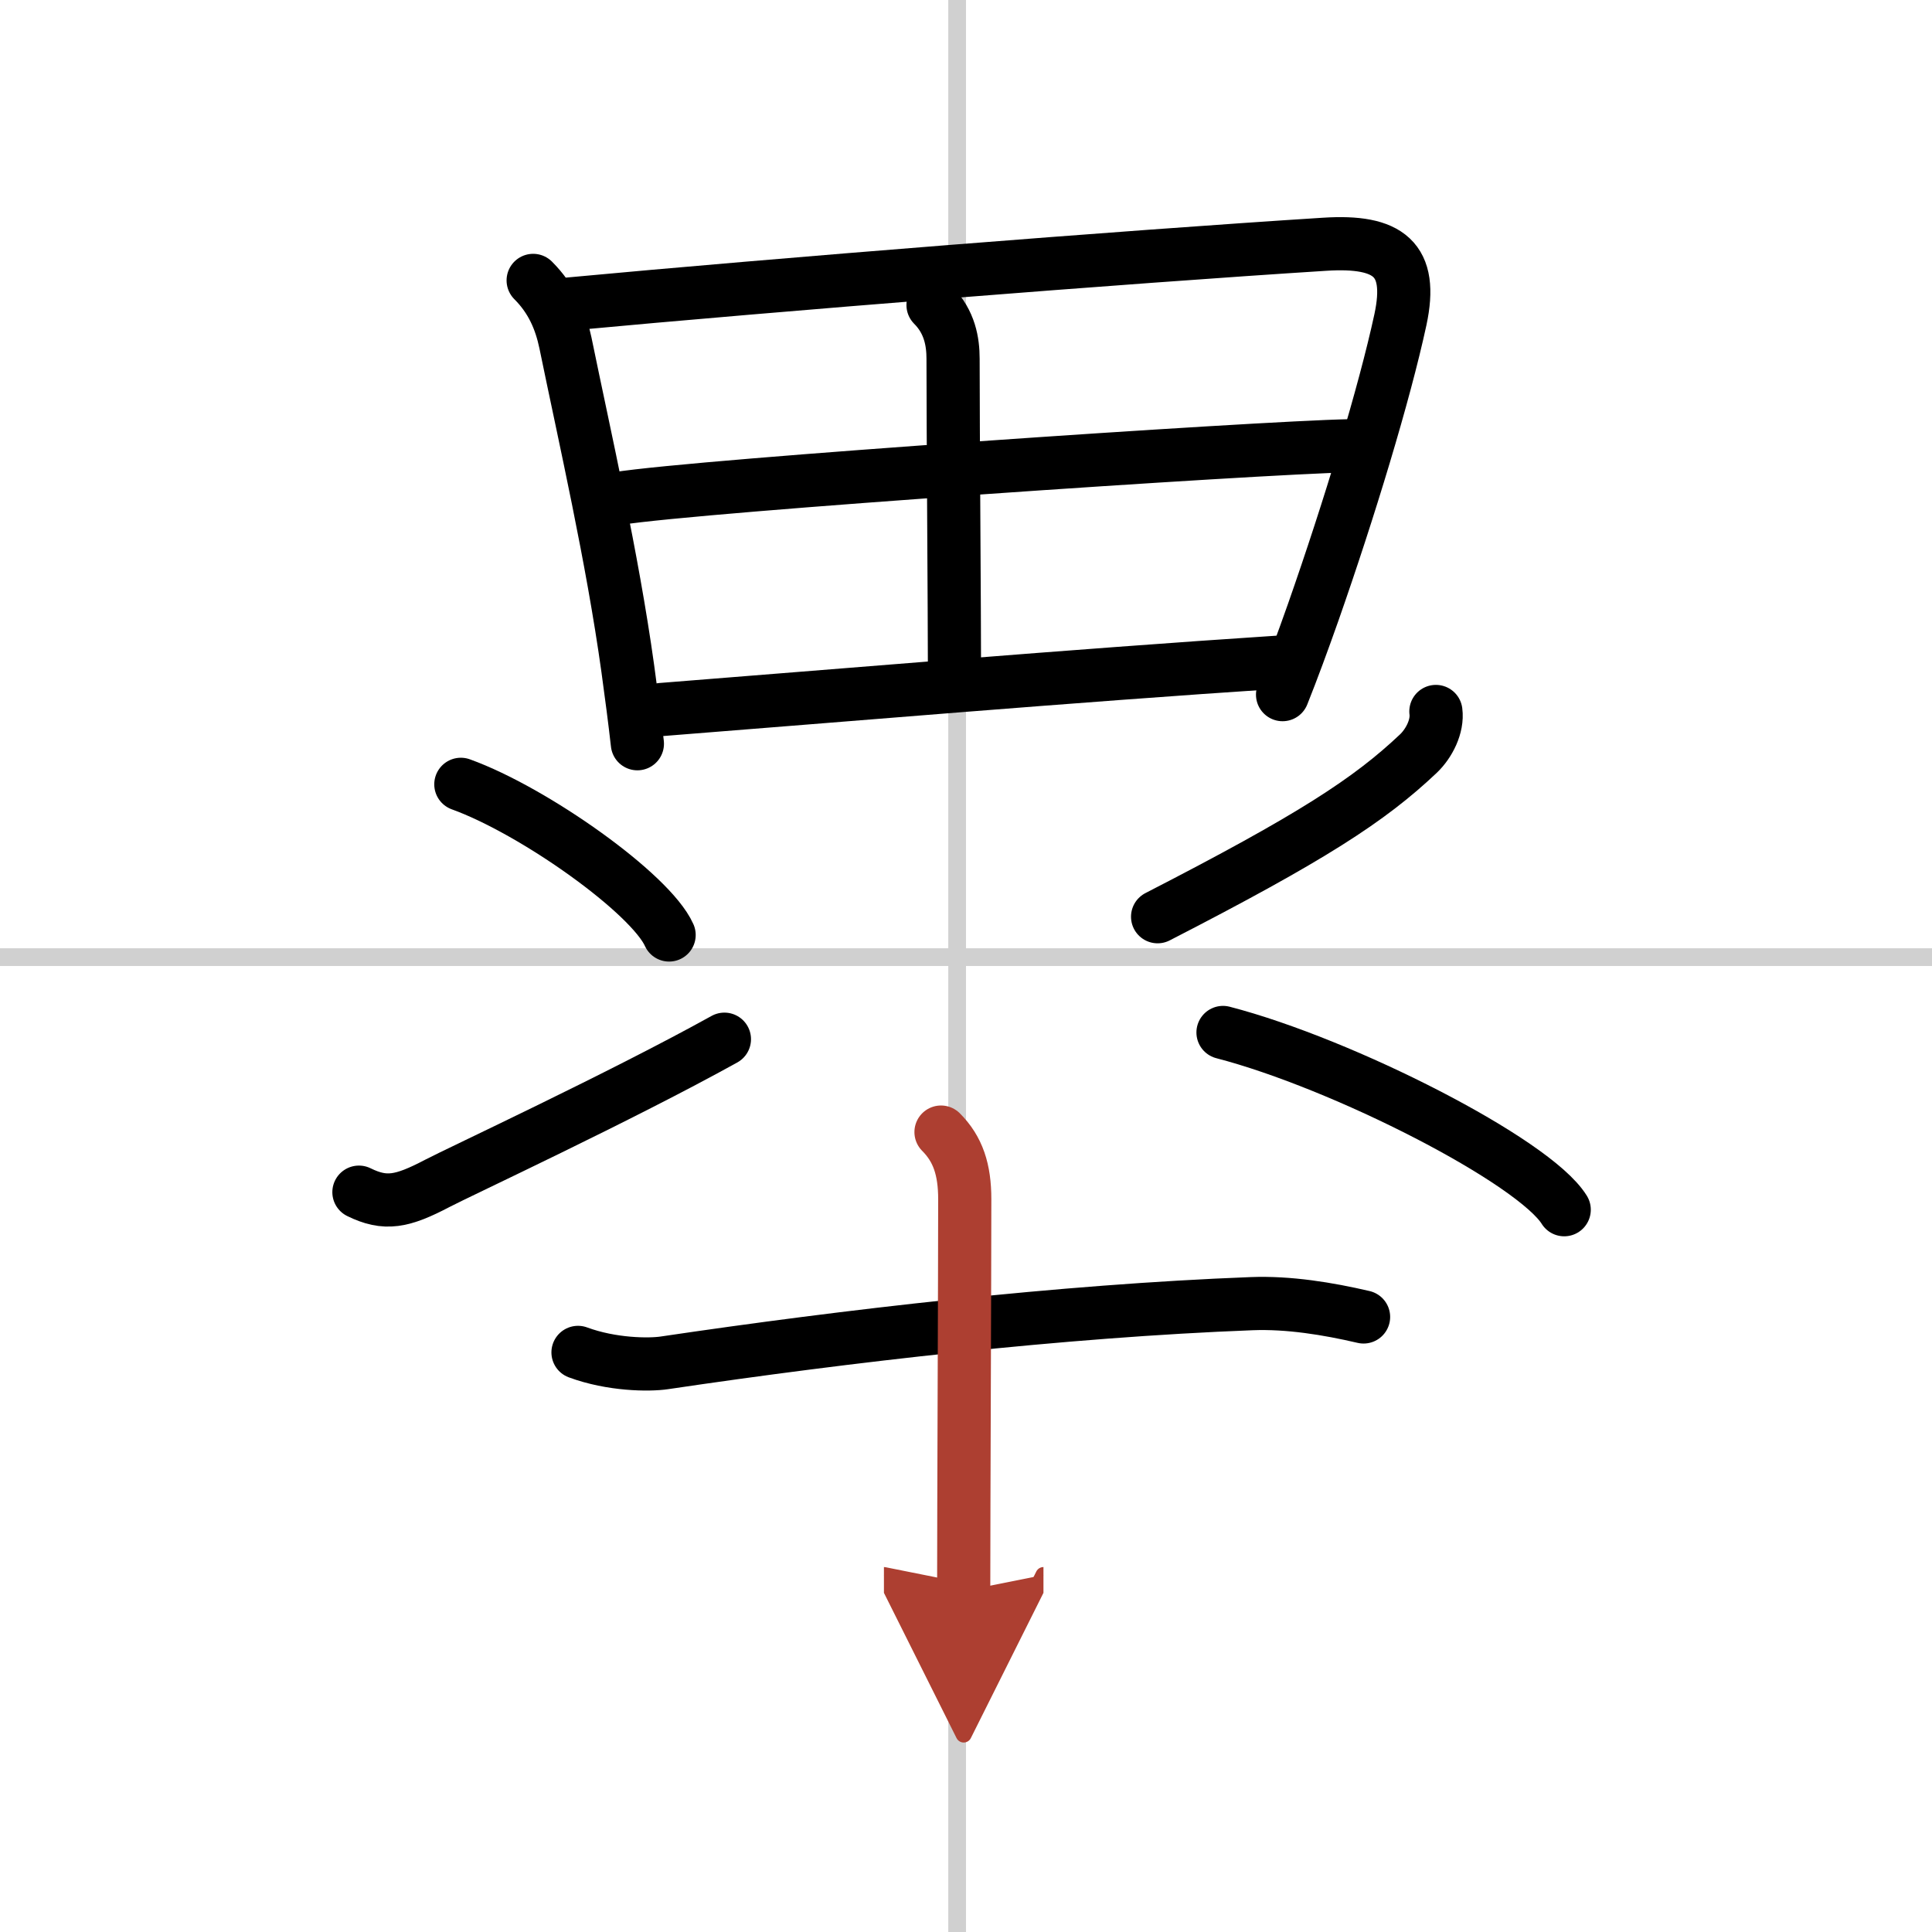
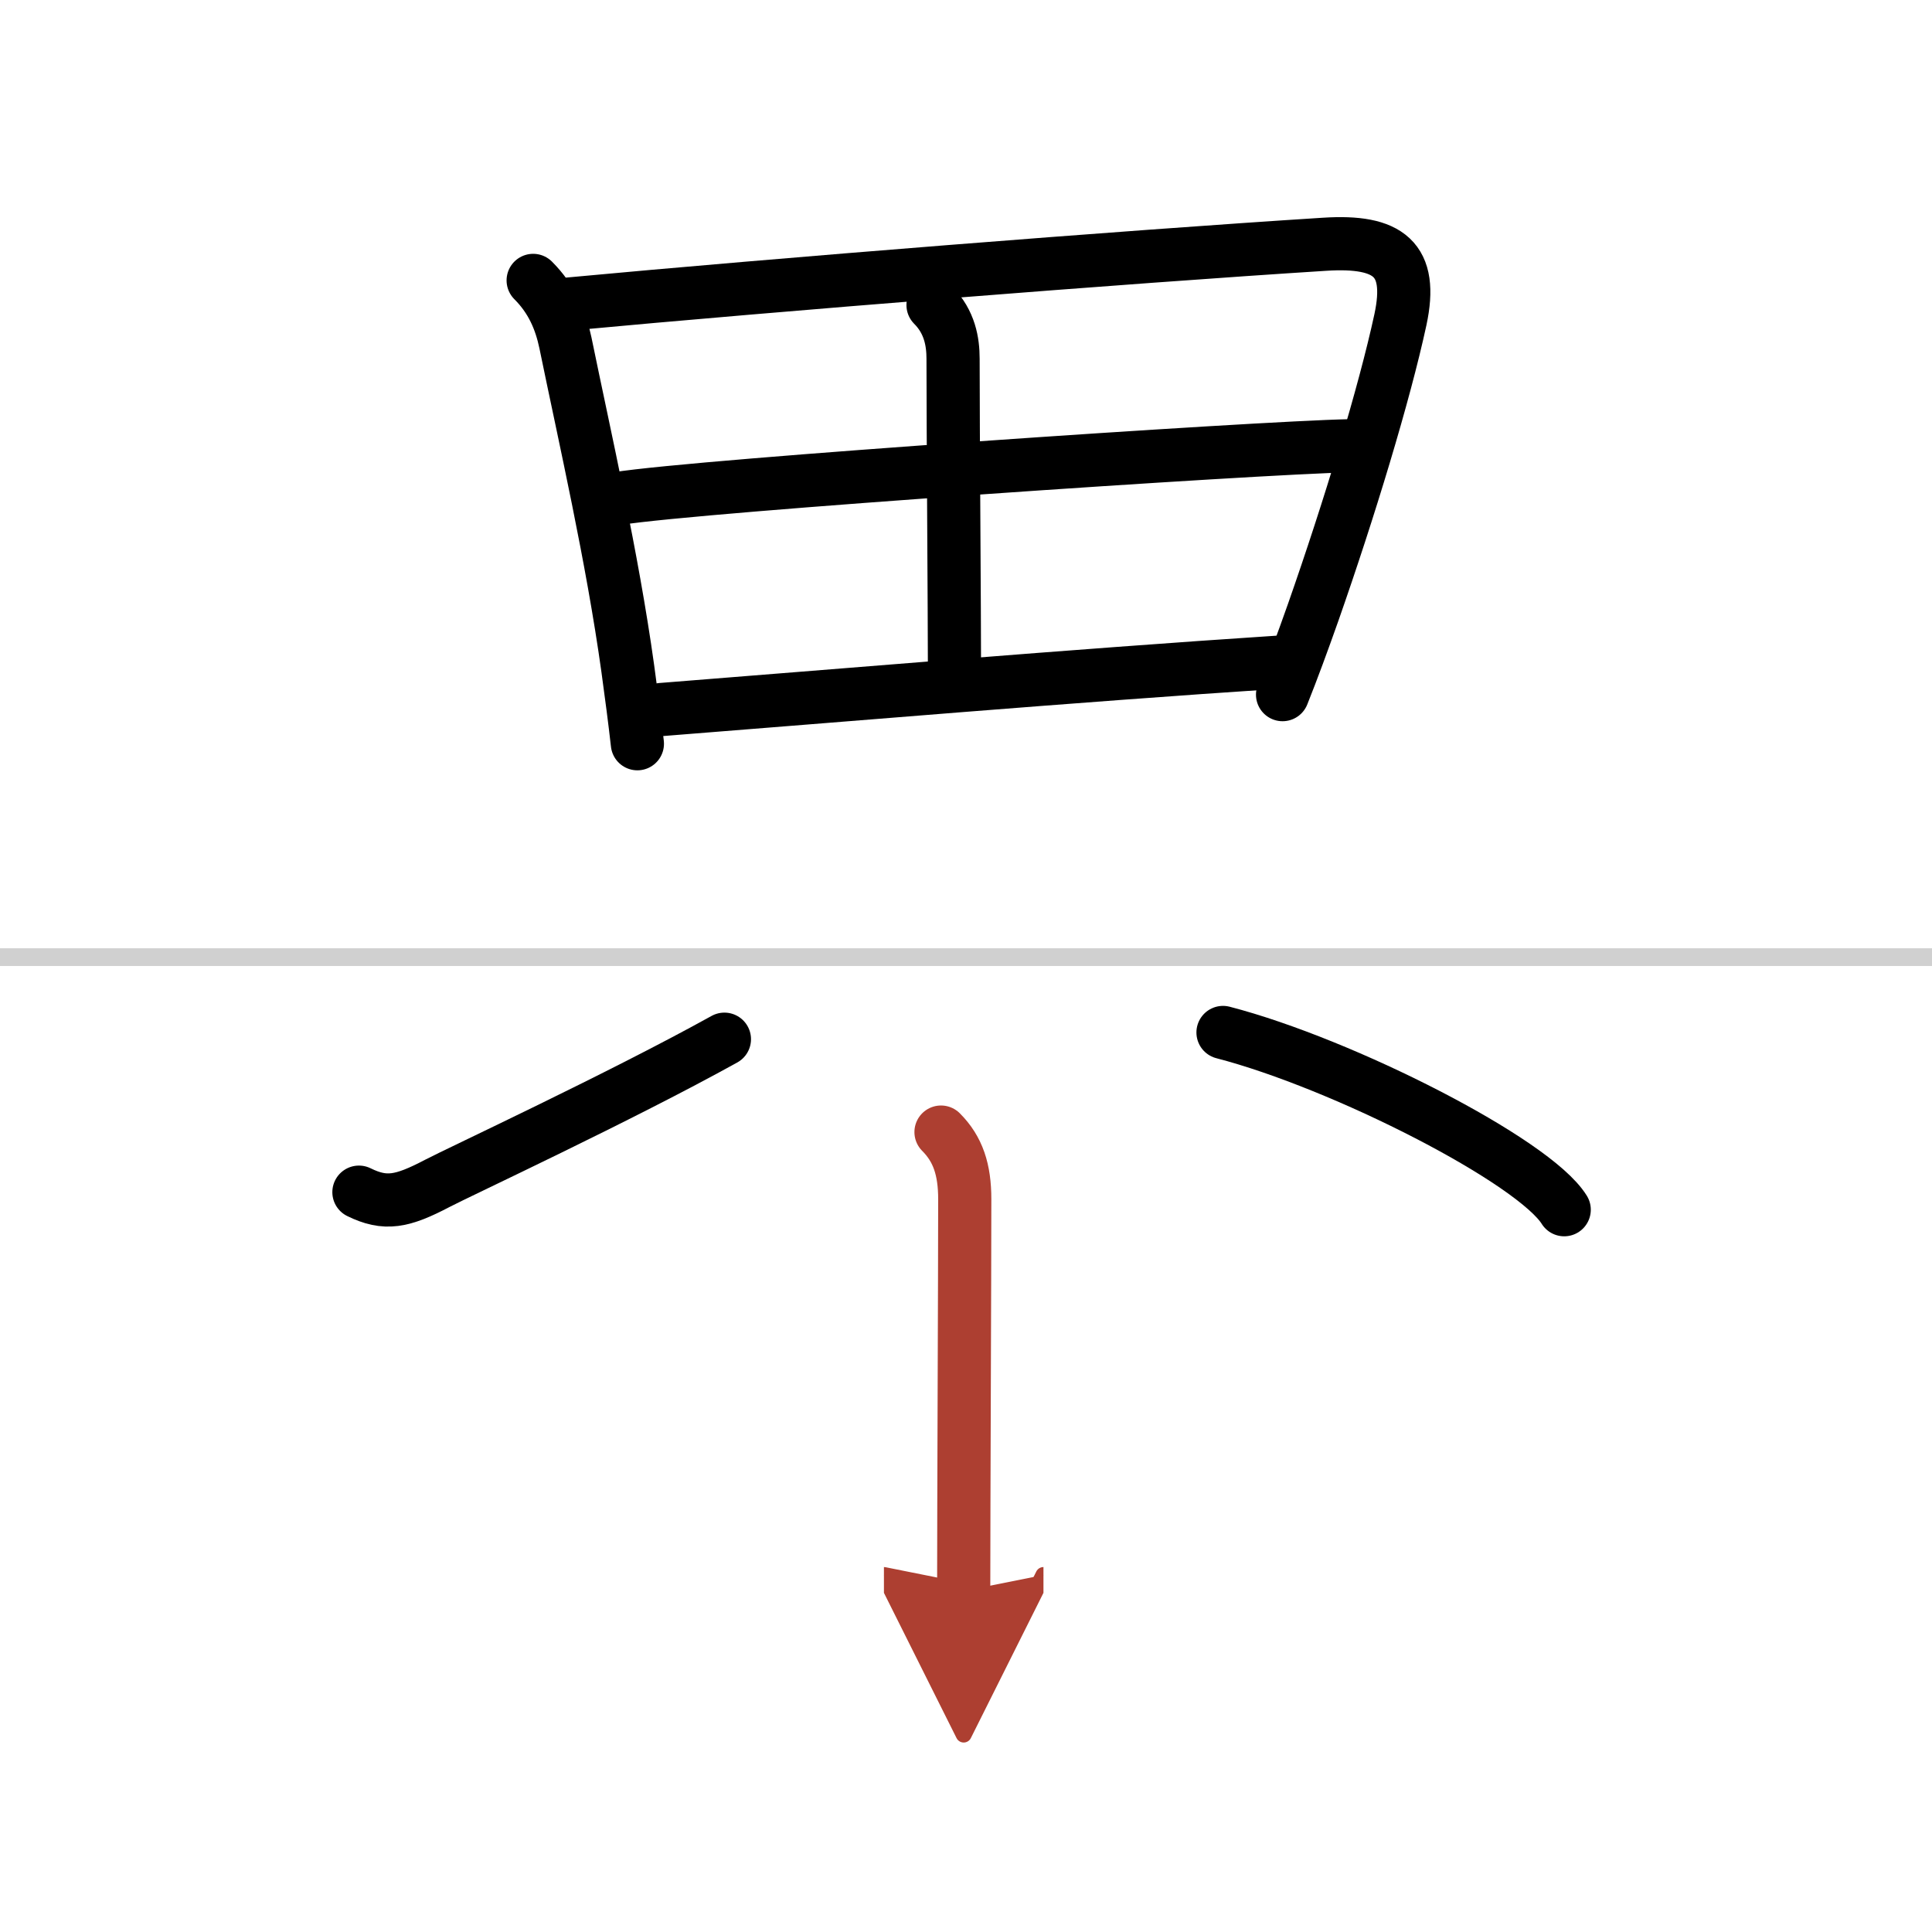
<svg xmlns="http://www.w3.org/2000/svg" width="400" height="400" viewBox="0 0 109 109">
  <defs>
    <marker id="a" markerWidth="4" orient="auto" refX="1" refY="5" viewBox="0 0 10 10">
      <polyline points="0 0 10 5 0 10 1 5" fill="#ad3f31" stroke="#ad3f31" />
    </marker>
  </defs>
  <g fill="none" stroke="#000" stroke-linecap="round" stroke-linejoin="round" stroke-width="3">
    <rect width="100%" height="100%" fill="#fff" stroke="#fff" />
-     <line x1="54" x2="54" y2="109" stroke="#d0d0d0" stroke-width="1" />
    <line x2="109" y1="54" y2="54" stroke="#d0d0d0" stroke-width="1" />
    <path d="m30.08 15.82c1.05 1.05 1.55 2.24 1.82 3.52 1.11 5.41 2.64 12.06 3.52 18.39 0.2 1.46 0.39 2.89 0.54 4.23" />
    <path d="m32.13 17.15c11.66-1.09 31.24-2.65 42.61-3.37 3.62-0.23 5 0.84 4.27 4.25-0.9 4.17-2.9 10.75-4.92 16.51-0.59 1.67-1.17 3.25-1.73 4.65" />
    <path d="m52.64 17.21c0.95 0.95 1.13 2.09 1.13 3.03 0 3.96 0.08 14.34 0.08 17.7" />
    <path d="m34.81 28.13c4.69-0.75 36.19-2.88 41.32-2.98" />
    <path d="m37.31 40.03c9.94-0.78 23.22-1.91 34.81-2.67" />
-     <path d="m26 44.25c4.15 1.5 10.71 6.17 11.75 8.5" />
    <path d="m20.25 67.26c1.49 0.73 2.43 0.55 4.43-0.5 1.18-0.62 10.35-4.89 16.19-8.13" />
-     <path d="m81.01 40.14c0.11 0.83-0.38 1.8-0.99 2.38-2.76 2.61-6.01 4.73-14.71 9.2" />
    <path d="m69 58.25c6.79 1.76 17.55 7.26 19.25 10" />
-     <path d="m32.61 76.3c1.89 0.7 4 0.72 4.87 0.59 10.26-1.52 22.4-2.93 33.14-3.34 2.09-0.08 4.29 0.28 6.31 0.75" />
    <path d="m53.09 63.87c0.96 0.96 1.34 2.12 1.34 3.79 0 4.1-0.06 17.52-0.06 22.1" marker-end="url(#a)" stroke="#ad3f31" />
  </g>
</svg>